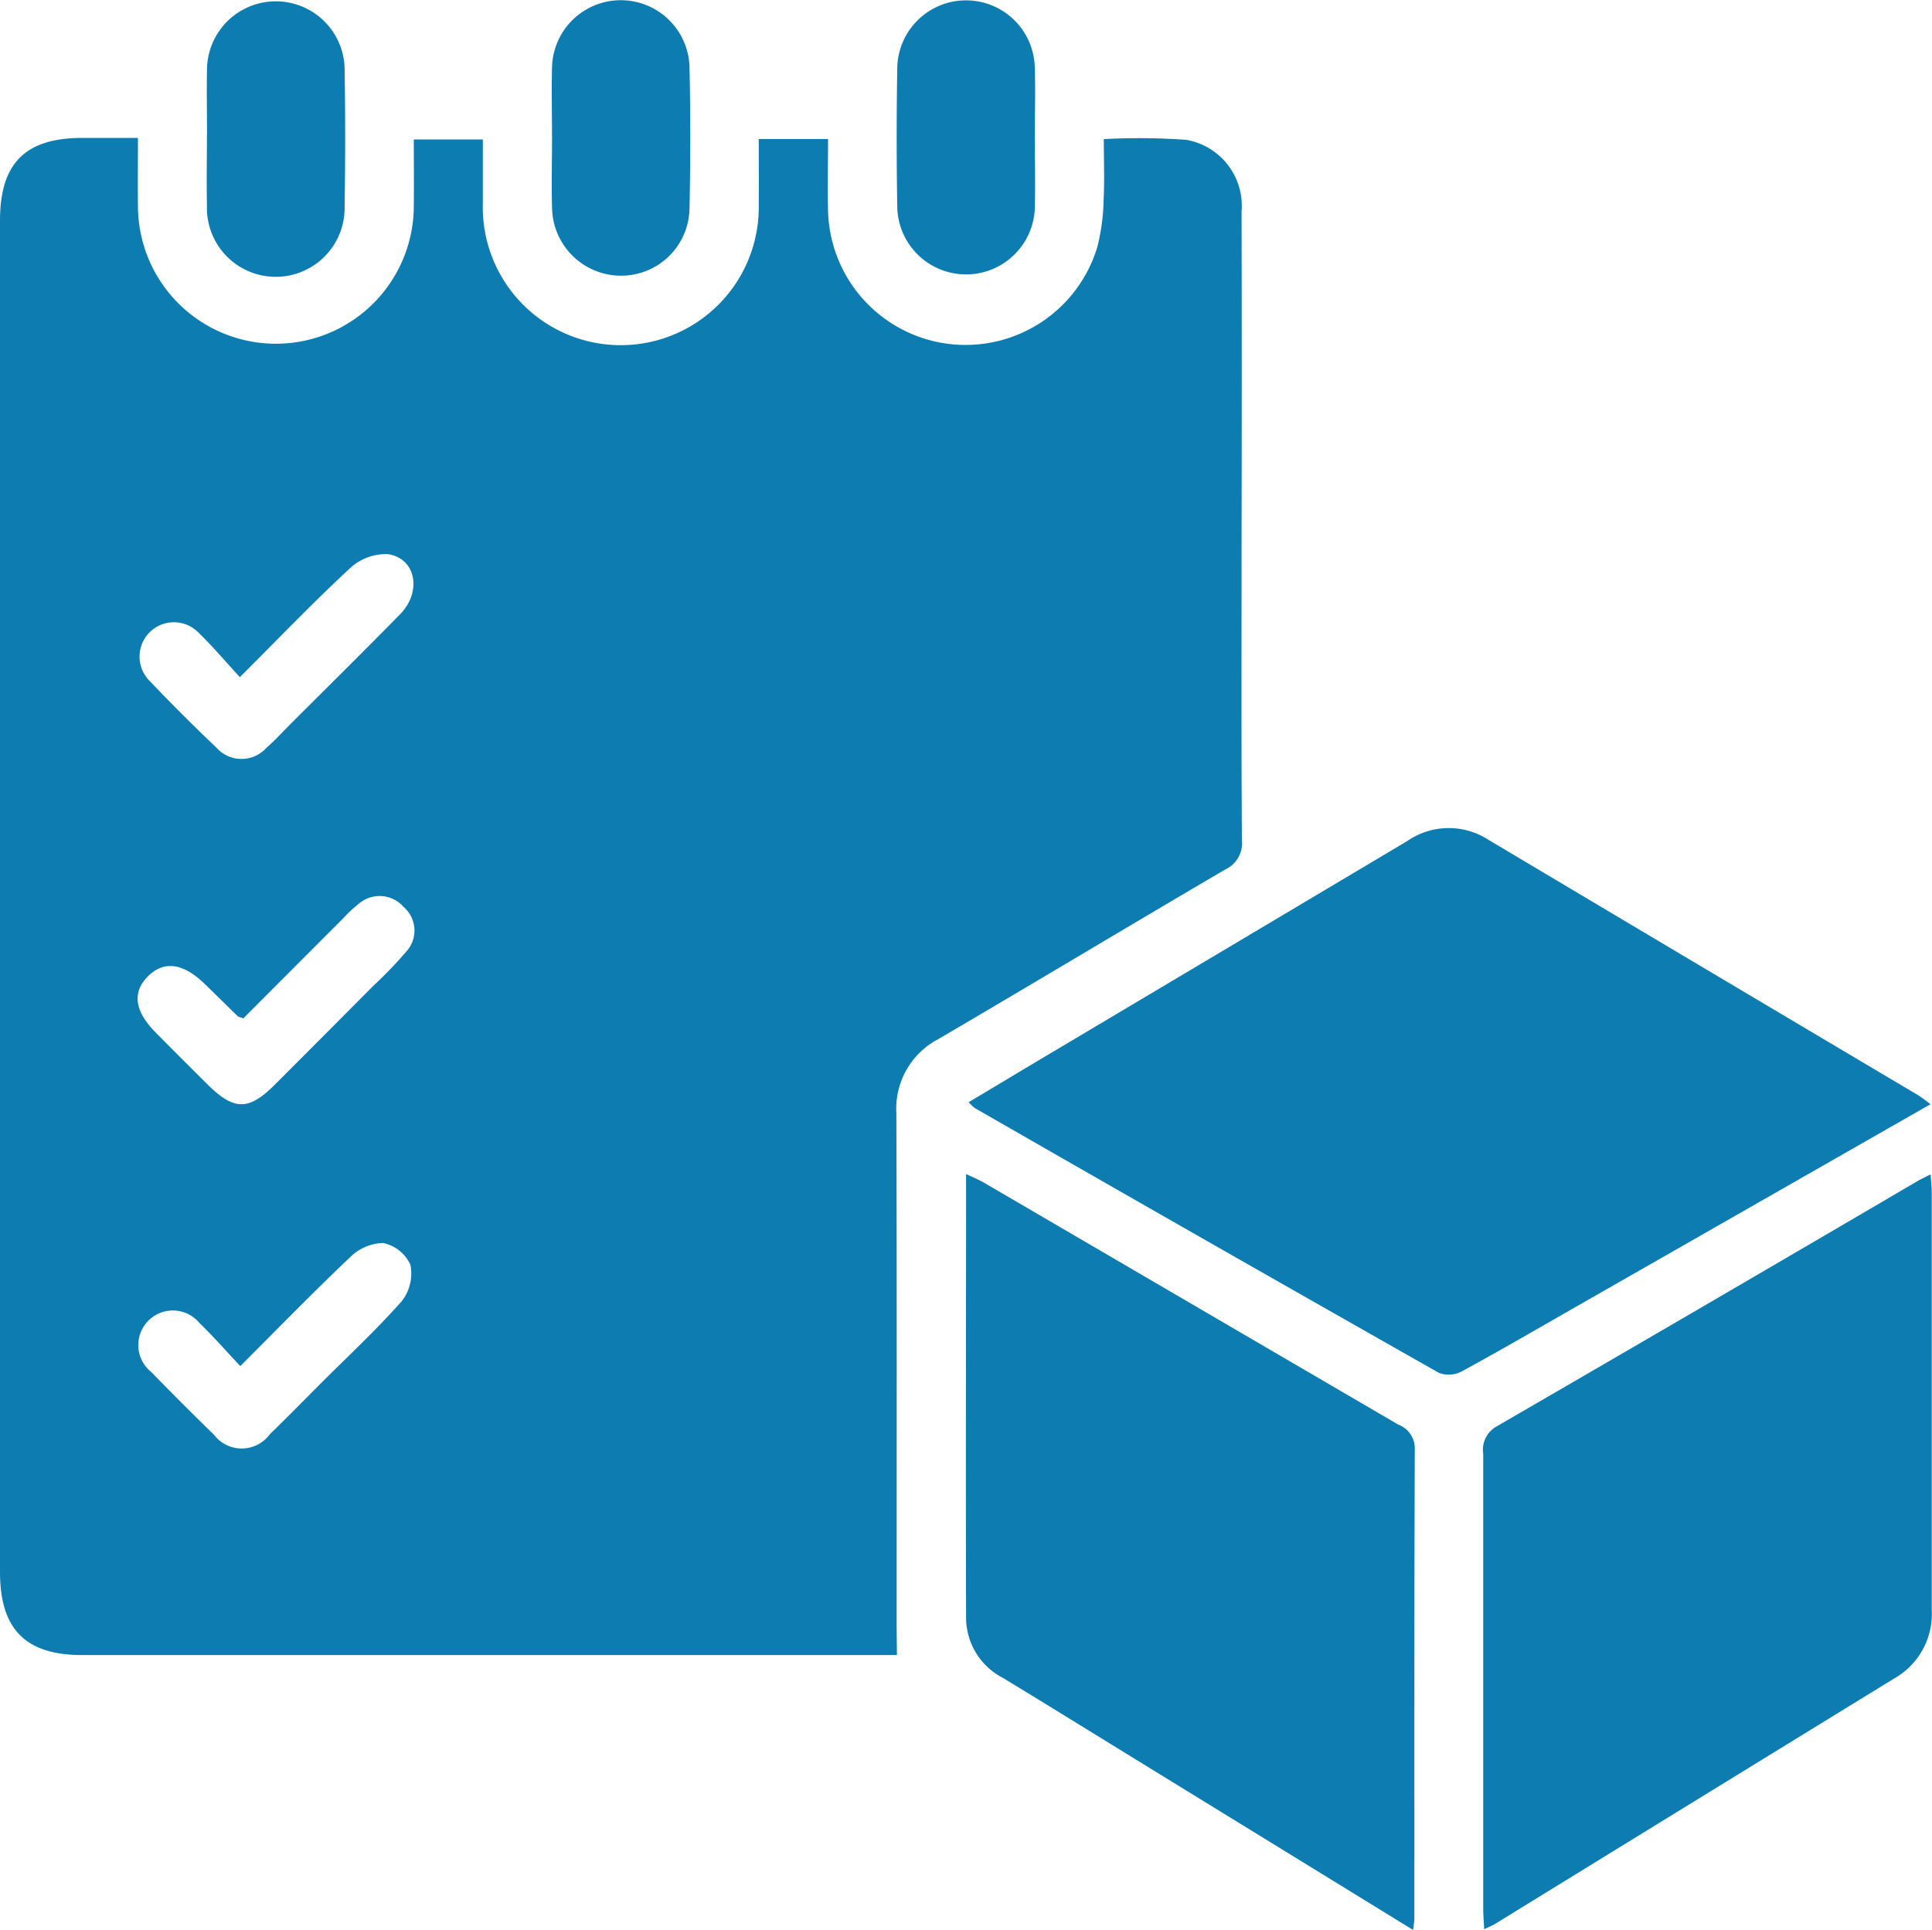
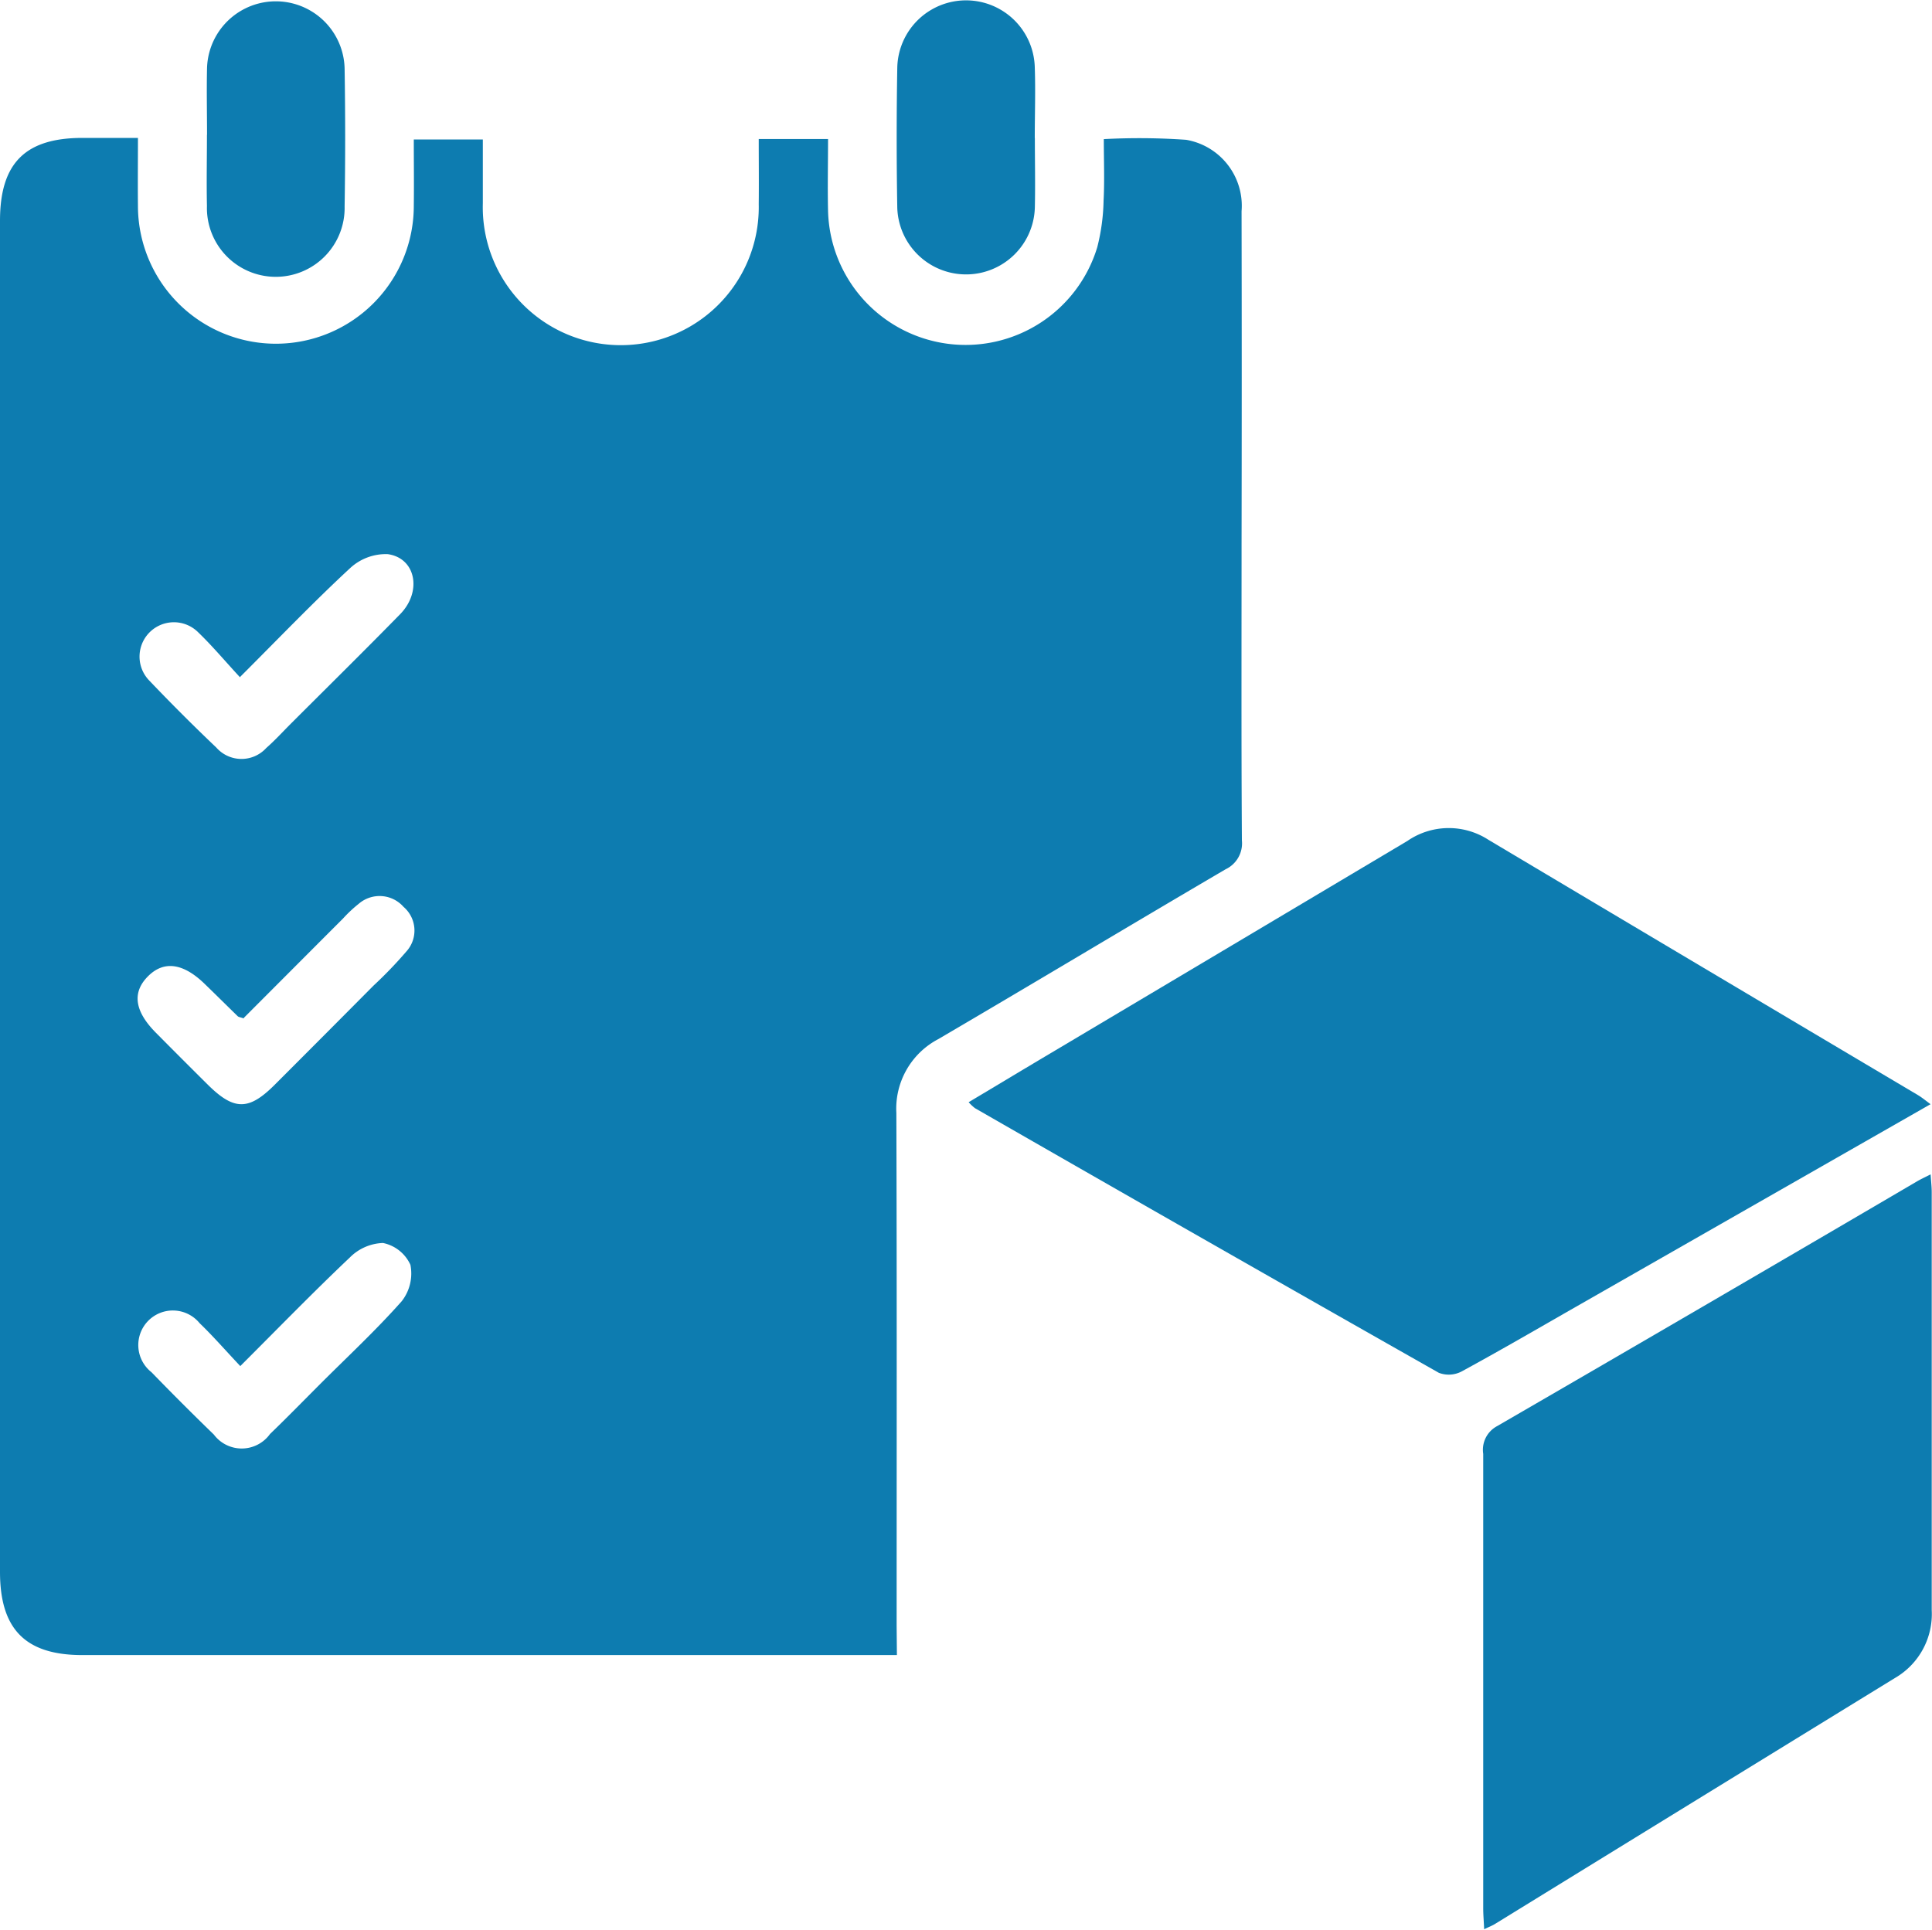
<svg xmlns="http://www.w3.org/2000/svg" id="Group_368" data-name="Group 368" width="41.806" height="41.771" viewBox="0 0 41.806 41.771">
  <defs>
    <clipPath id="clip-path">
      <rect id="Rectangle_315" data-name="Rectangle 315" width="41.806" height="41.771" fill="#0d7cb0" />
    </clipPath>
  </defs>
  <g id="Group_367" data-name="Group 367" clip-path="url(#clip-path)">
    <path id="Path_357" data-name="Path 357" d="M19.408,62.29H1.78c-1.228,0-1.78-.559-1.78-1.8Q0,45.867,0,31.247C0,30,.545,29.453,1.785,29.453h1.2c0,.52-.005,1,0,1.475a2.984,2.984,0,1,0,5.969-.01c.006-.465,0-.931,0-1.431h1.494c0,.457,0,.917,0,1.378a2.986,2.986,0,1,0,5.97.023c.005-.463,0-.925,0-1.411h1.5c0,.516-.012,1.038,0,1.559a2.977,2.977,0,0,0,5.825.784,4.392,4.392,0,0,0,.137-1.01c.023-.432.005-.866.005-1.331a14.454,14.454,0,0,1,1.781.015,1.449,1.449,0,0,1,1.2,1.546q.007,3.591,0,7.182c0,2.145-.007,4.291.007,6.436a.62.62,0,0,1-.352.624c-2.077,1.218-4.14,2.459-6.217,3.676a1.7,1.7,0,0,0-.908,1.6c.012,3.7.006,7.4.006,11.1ZM5.186,41.119c-.323-.35-.592-.671-.892-.96A.743.743,0,1,0,3.232,41.2q.706.741,1.448,1.447a.725.725,0,0,0,1.082.01c.186-.163.354-.348.529-.523.79-.79,1.586-1.574,2.367-2.372.479-.489.342-1.215-.267-1.3a1.136,1.136,0,0,0-.812.3c-.795.736-1.545,1.52-2.393,2.367m.09,7.382c-.077-.027-.112-.029-.132-.048-.233-.227-.464-.457-.7-.685-.475-.469-.9-.528-1.248-.173s-.273.761.176,1.214q.557.562,1.118,1.119c.571.568.889.572,1.45.013Q7.016,48.875,8.083,47.8a9.166,9.166,0,0,0,.709-.737.674.674,0,0,0-.06-.967.69.69,0,0,0-.97-.066,2.853,2.853,0,0,0-.339.318c-.721.721-1.441,1.444-2.147,2.151M5.2,56.036c-.326-.346-.591-.651-.881-.93a.748.748,0,1,0-1.041,1.062q.664.685,1.349,1.349a.754.754,0,0,0,1.216-.012c.369-.355.726-.722,1.088-1.084.592-.592,1.208-1.164,1.762-1.79a.972.972,0,0,0,.188-.787.834.834,0,0,0-.594-.473,1.06,1.06,0,0,0-.719.316c-.786.744-1.54,1.521-2.369,2.349" transform="translate(0 -26.468)" fill="#0d7cb0" />
    <path id="Path_358" data-name="Path 358" d="M227.692,182.864l-7.637,4.364c-.836.478-1.668.963-2.514,1.423a.6.6,0,0,1-.492.029q-5.027-2.849-10.038-5.728a1.046,1.046,0,0,1-.137-.129c.643-.384,1.262-.757,1.884-1.126q3.805-2.263,7.609-4.528a1.578,1.578,0,0,1,1.754-.026q4.644,2.767,9.293,5.525c.076.045.144.1.277.2" transform="translate(-185.914 -158.967)" fill="#0d7cb0" />
    <path id="Path_359" data-name="Path 359" d="M316.8,267.15c-.008-.18-.02-.314-.02-.448q0-4.918,0-9.835a.58.58,0,0,1,.3-.6q4.553-2.638,9.091-5.3c.078-.046.16-.083.29-.149.01.156.024.271.024.385,0,3.014,0,6.028,0,9.043a1.6,1.6,0,0,1-.8,1.475q-4.326,2.658-8.649,5.32c-.062.038-.132.065-.236.115" transform="translate(-284.685 -225.4)" fill="#0d7cb0" />
-     <path id="Path_360" data-name="Path 360" d="M215.986,267.167l-5.972-3.672c-.966-.594-1.929-1.191-2.9-1.781a1.47,1.47,0,0,1-.8-1.284c-.01-3.185,0-6.37,0-9.624.155.075.274.122.384.186q4.484,2.619,8.968,5.238a.547.547,0,0,1,.357.525c-.012,3.388-.008,6.775-.009,10.163,0,.059-.012.117-.027.248" transform="translate(-185.409 -225.396)" fill="#0d7cb0" />
    <path id="Path_361" data-name="Path 361" d="M44.178,2.919c0-.482-.011-.964,0-1.445a1.489,1.489,0,0,1,2.977.013q.024,1.491,0,2.984a1.49,1.49,0,1,1-2.979-.013c-.011-.513,0-1.026,0-1.539" transform="translate(-39.698 -0.001)" fill="#0d7cb0" />
-     <path id="Path_362" data-name="Path 362" d="M117.856,2.961c0-.5-.012-1,0-1.492a1.488,1.488,0,0,1,2.975-.024q.033,1.538,0,3.077a1.479,1.479,0,0,1-1.474,1.446,1.493,1.493,0,0,1-1.5-1.469c-.015-.512,0-1.026,0-1.538" transform="translate(-105.911 -0.001)" fill="#0d7cb0" />
    <path id="Path_363" data-name="Path 363" d="M194.479,2.987c0,.5.011.995,0,1.492a1.489,1.489,0,0,1-2.977.016q-.026-1.515,0-3.03a1.488,1.488,0,0,1,2.975-.016c.018.512,0,1.026,0,1.538" transform="translate(-172.086 0.001)" fill="#0d7cb0" />
  </g>
</svg>